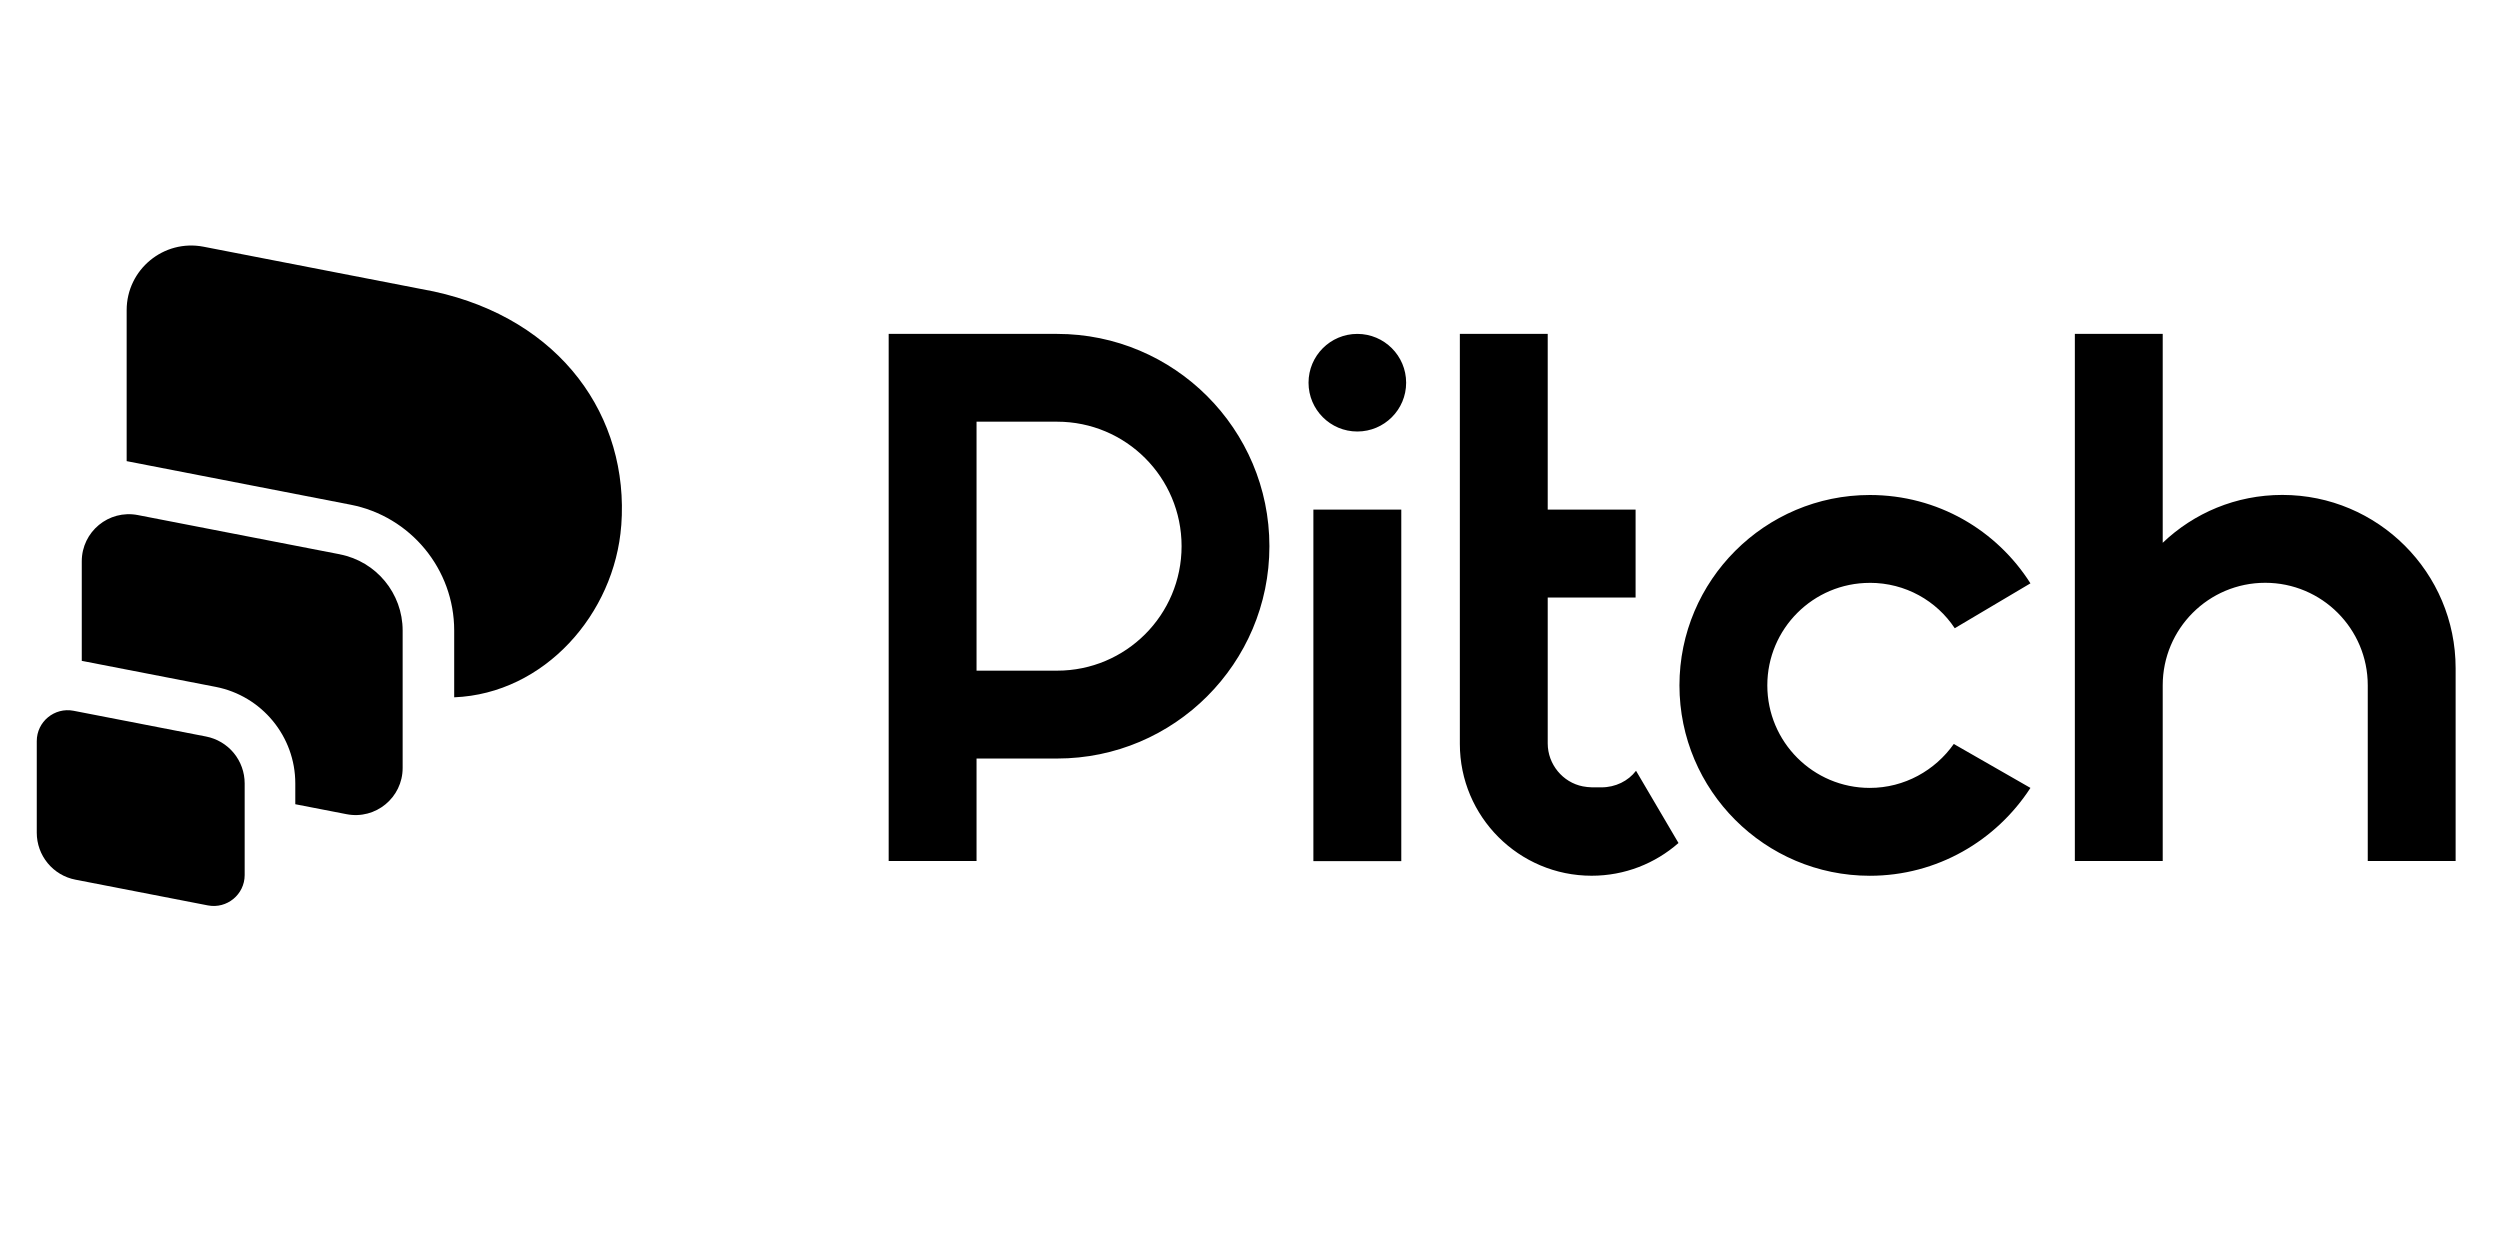
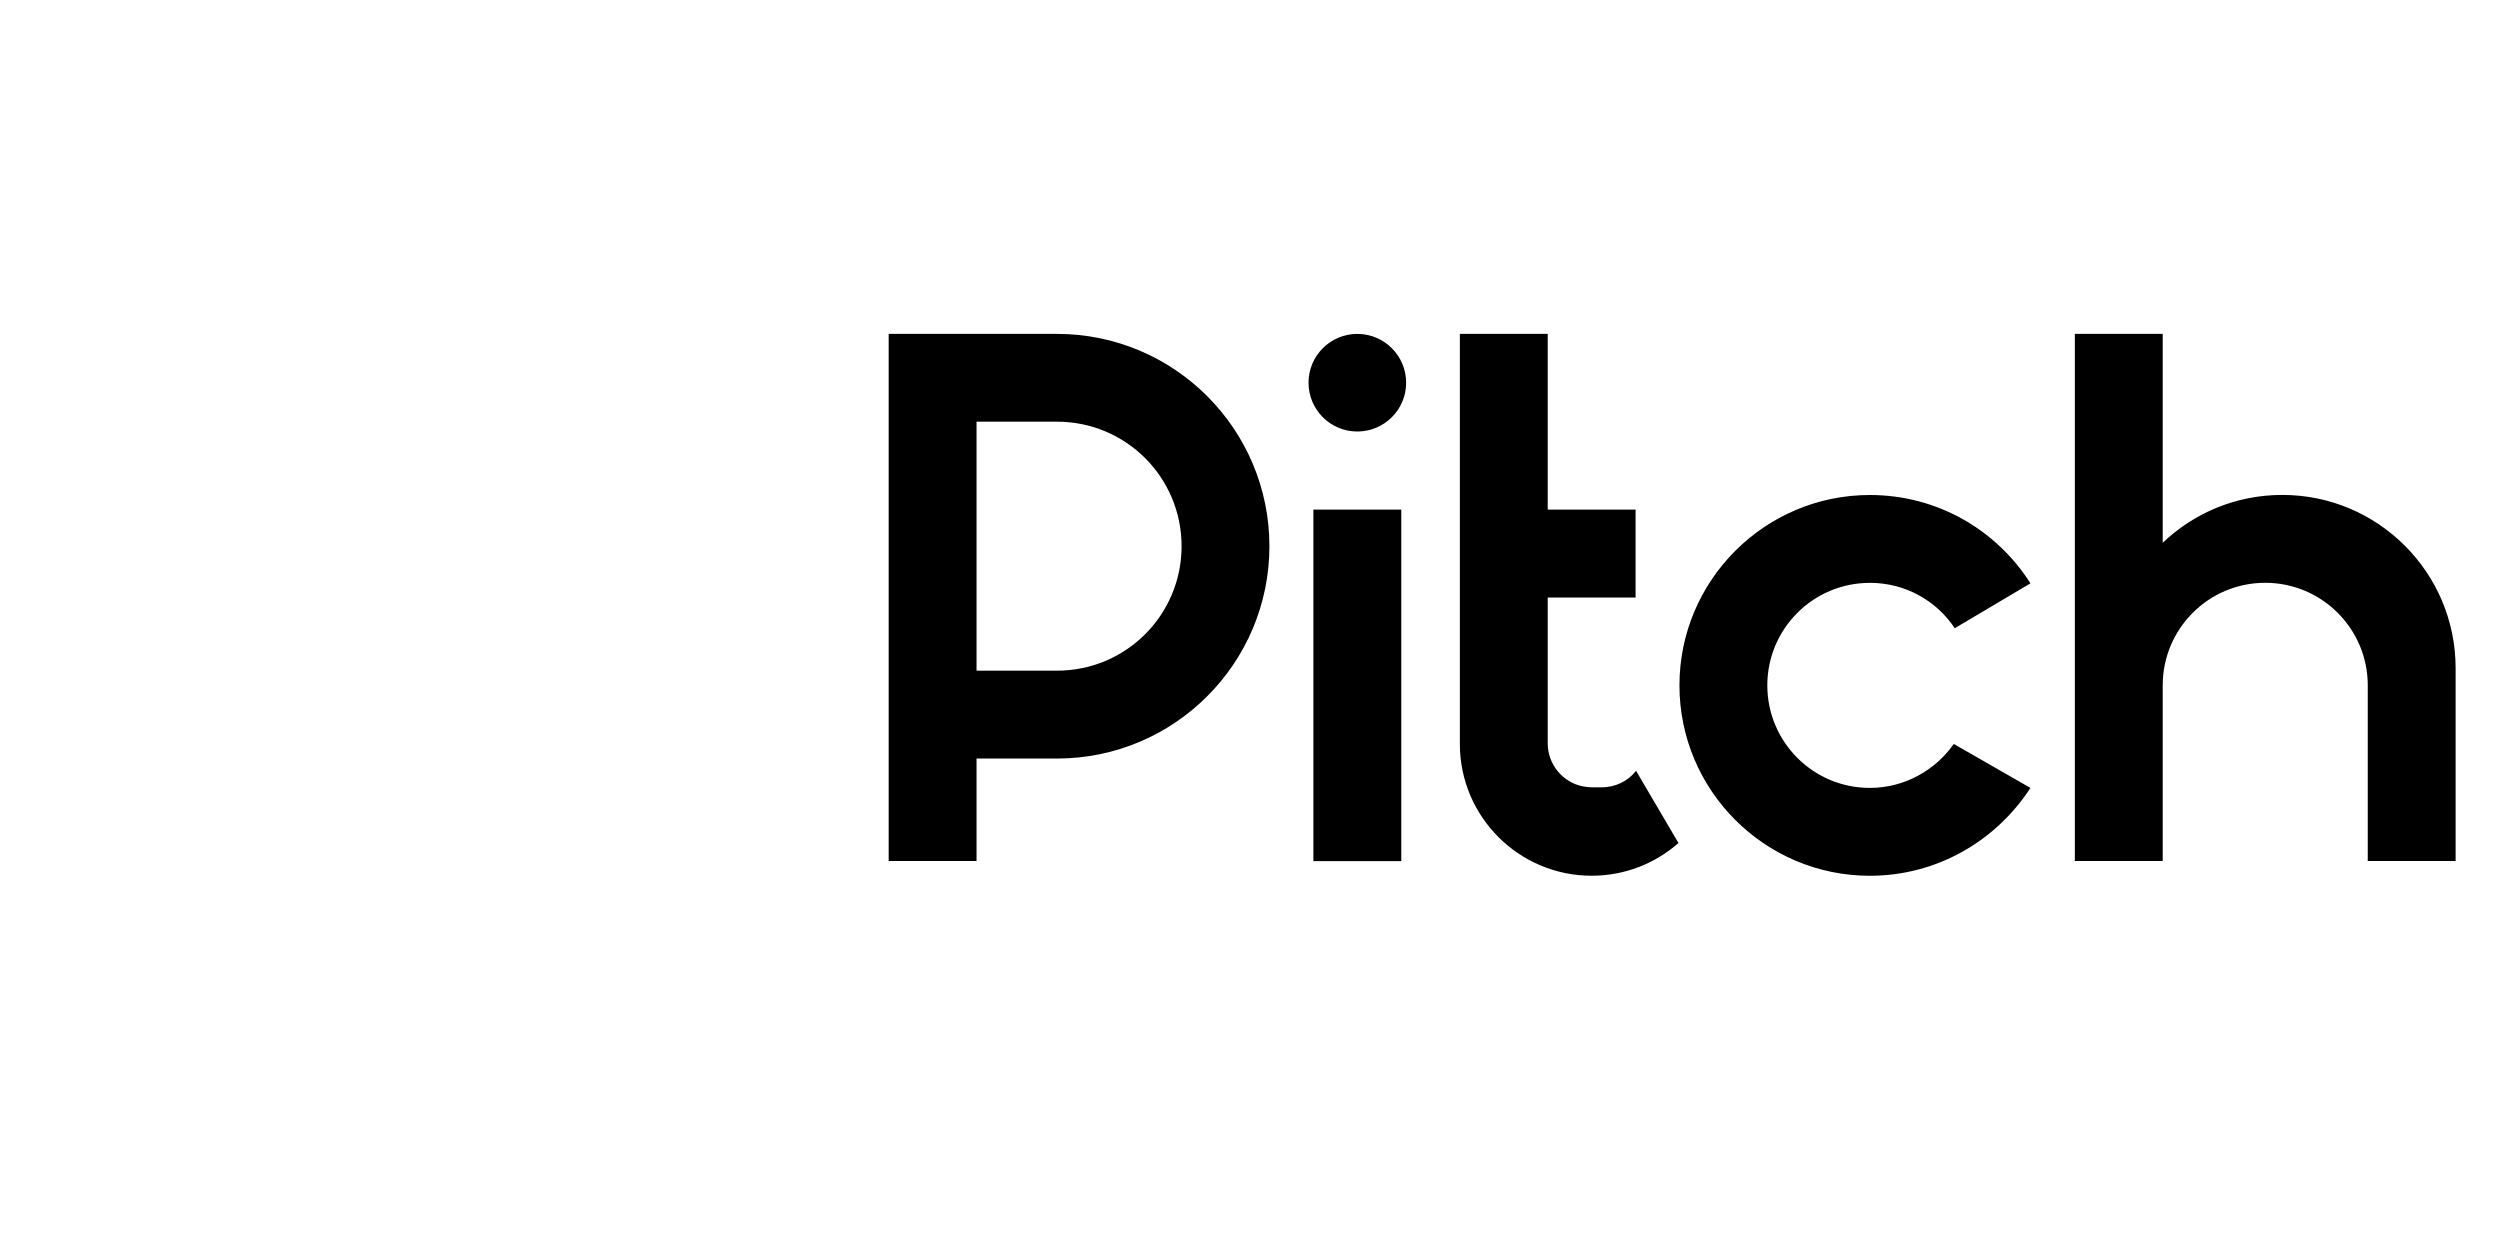
<svg xmlns="http://www.w3.org/2000/svg" width="68" height="34" viewBox="0 0 68 34" fill="none">
-   <path fill-rule="evenodd" clip-rule="evenodd" d="M16.898 14.291C16.72 16.695 14.809 18.868 12.354 18.967V17.148C12.354 15.483 11.168 14.044 9.533 13.727L3.445 12.543V8.436C3.445 7.331 4.453 6.5 5.538 6.711L11.8 7.928C15.264 8.682 17.118 11.338 16.899 14.291H16.898ZM5.604 20.033L2.001 19.333C1.483 19.233 1 19.629 1 20.158V22.652C1 22.953 1.105 23.245 1.297 23.478C1.489 23.711 1.755 23.87 2.052 23.927L5.654 24.627C6.173 24.727 6.655 24.329 6.655 23.802V21.308C6.655 21.007 6.55 20.715 6.359 20.482C6.167 20.249 5.9 20.091 5.604 20.033V20.033ZM9.244 15.077L3.75 14.01C2.958 13.856 2.224 14.462 2.224 15.268V17.976C2.237 17.979 2.251 17.98 2.264 17.983L5.867 18.683C7.121 18.927 8.032 20.03 8.032 21.308V21.875L9.427 22.146C10.218 22.3 10.952 21.694 10.952 20.888V17.15C10.952 16.14 10.235 15.271 9.244 15.078V15.077Z" fill="black" />
  <path d="M24.172 9.081V23.42H26.562V20.632H28.753C31.939 20.632 34.528 18.043 34.528 14.857C34.528 11.671 31.939 9.082 28.753 9.082V9.081H24.172ZM56.436 9.081V23.42H58.826V18.641C58.826 17.101 60.074 15.852 61.614 15.852C63.154 15.852 64.403 17.101 64.403 18.641V23.42H66.793V18.176C66.793 15.573 64.681 13.462 62.08 13.462H62.078C60.817 13.462 59.675 13.954 58.826 14.764V9.081L56.436 9.081ZM36.919 9.082C36.186 9.082 35.592 9.677 35.592 10.41C35.592 11.143 36.186 11.737 36.919 11.737C37.652 11.737 38.247 11.143 38.247 10.41C38.247 9.677 37.652 9.082 36.919 9.082H36.919ZM39.708 9.082V20.235C39.708 22.213 41.314 23.82 43.292 23.82C44.194 23.82 45.018 23.488 45.655 22.93L44.5 20.965C44.287 21.244 43.942 21.416 43.557 21.416V21.415H43.292C43.213 21.415 43.132 21.402 43.053 21.389C42.509 21.283 42.098 20.791 42.098 20.221V16.252H44.488V13.862H42.098V9.082H39.708ZM26.562 11.47H28.753C30.625 11.47 32.139 12.984 32.139 14.856C32.139 16.727 30.625 18.242 28.753 18.242H26.562V11.47ZM50.859 13.464C48.005 13.464 45.681 15.787 45.681 18.642C45.681 21.498 48.004 23.821 50.859 23.821C52.691 23.821 54.298 22.866 55.228 21.431L53.143 20.236C52.639 20.952 51.803 21.431 50.859 21.431C49.319 21.431 48.071 20.182 48.071 18.642C48.071 17.102 49.319 15.854 50.859 15.854V15.853C51.829 15.853 52.678 16.344 53.169 17.088L55.228 15.867C54.311 14.421 52.705 13.464 50.859 13.464ZM35.724 13.862V23.422H38.115V13.862H35.724Z" fill="black" />
</svg>